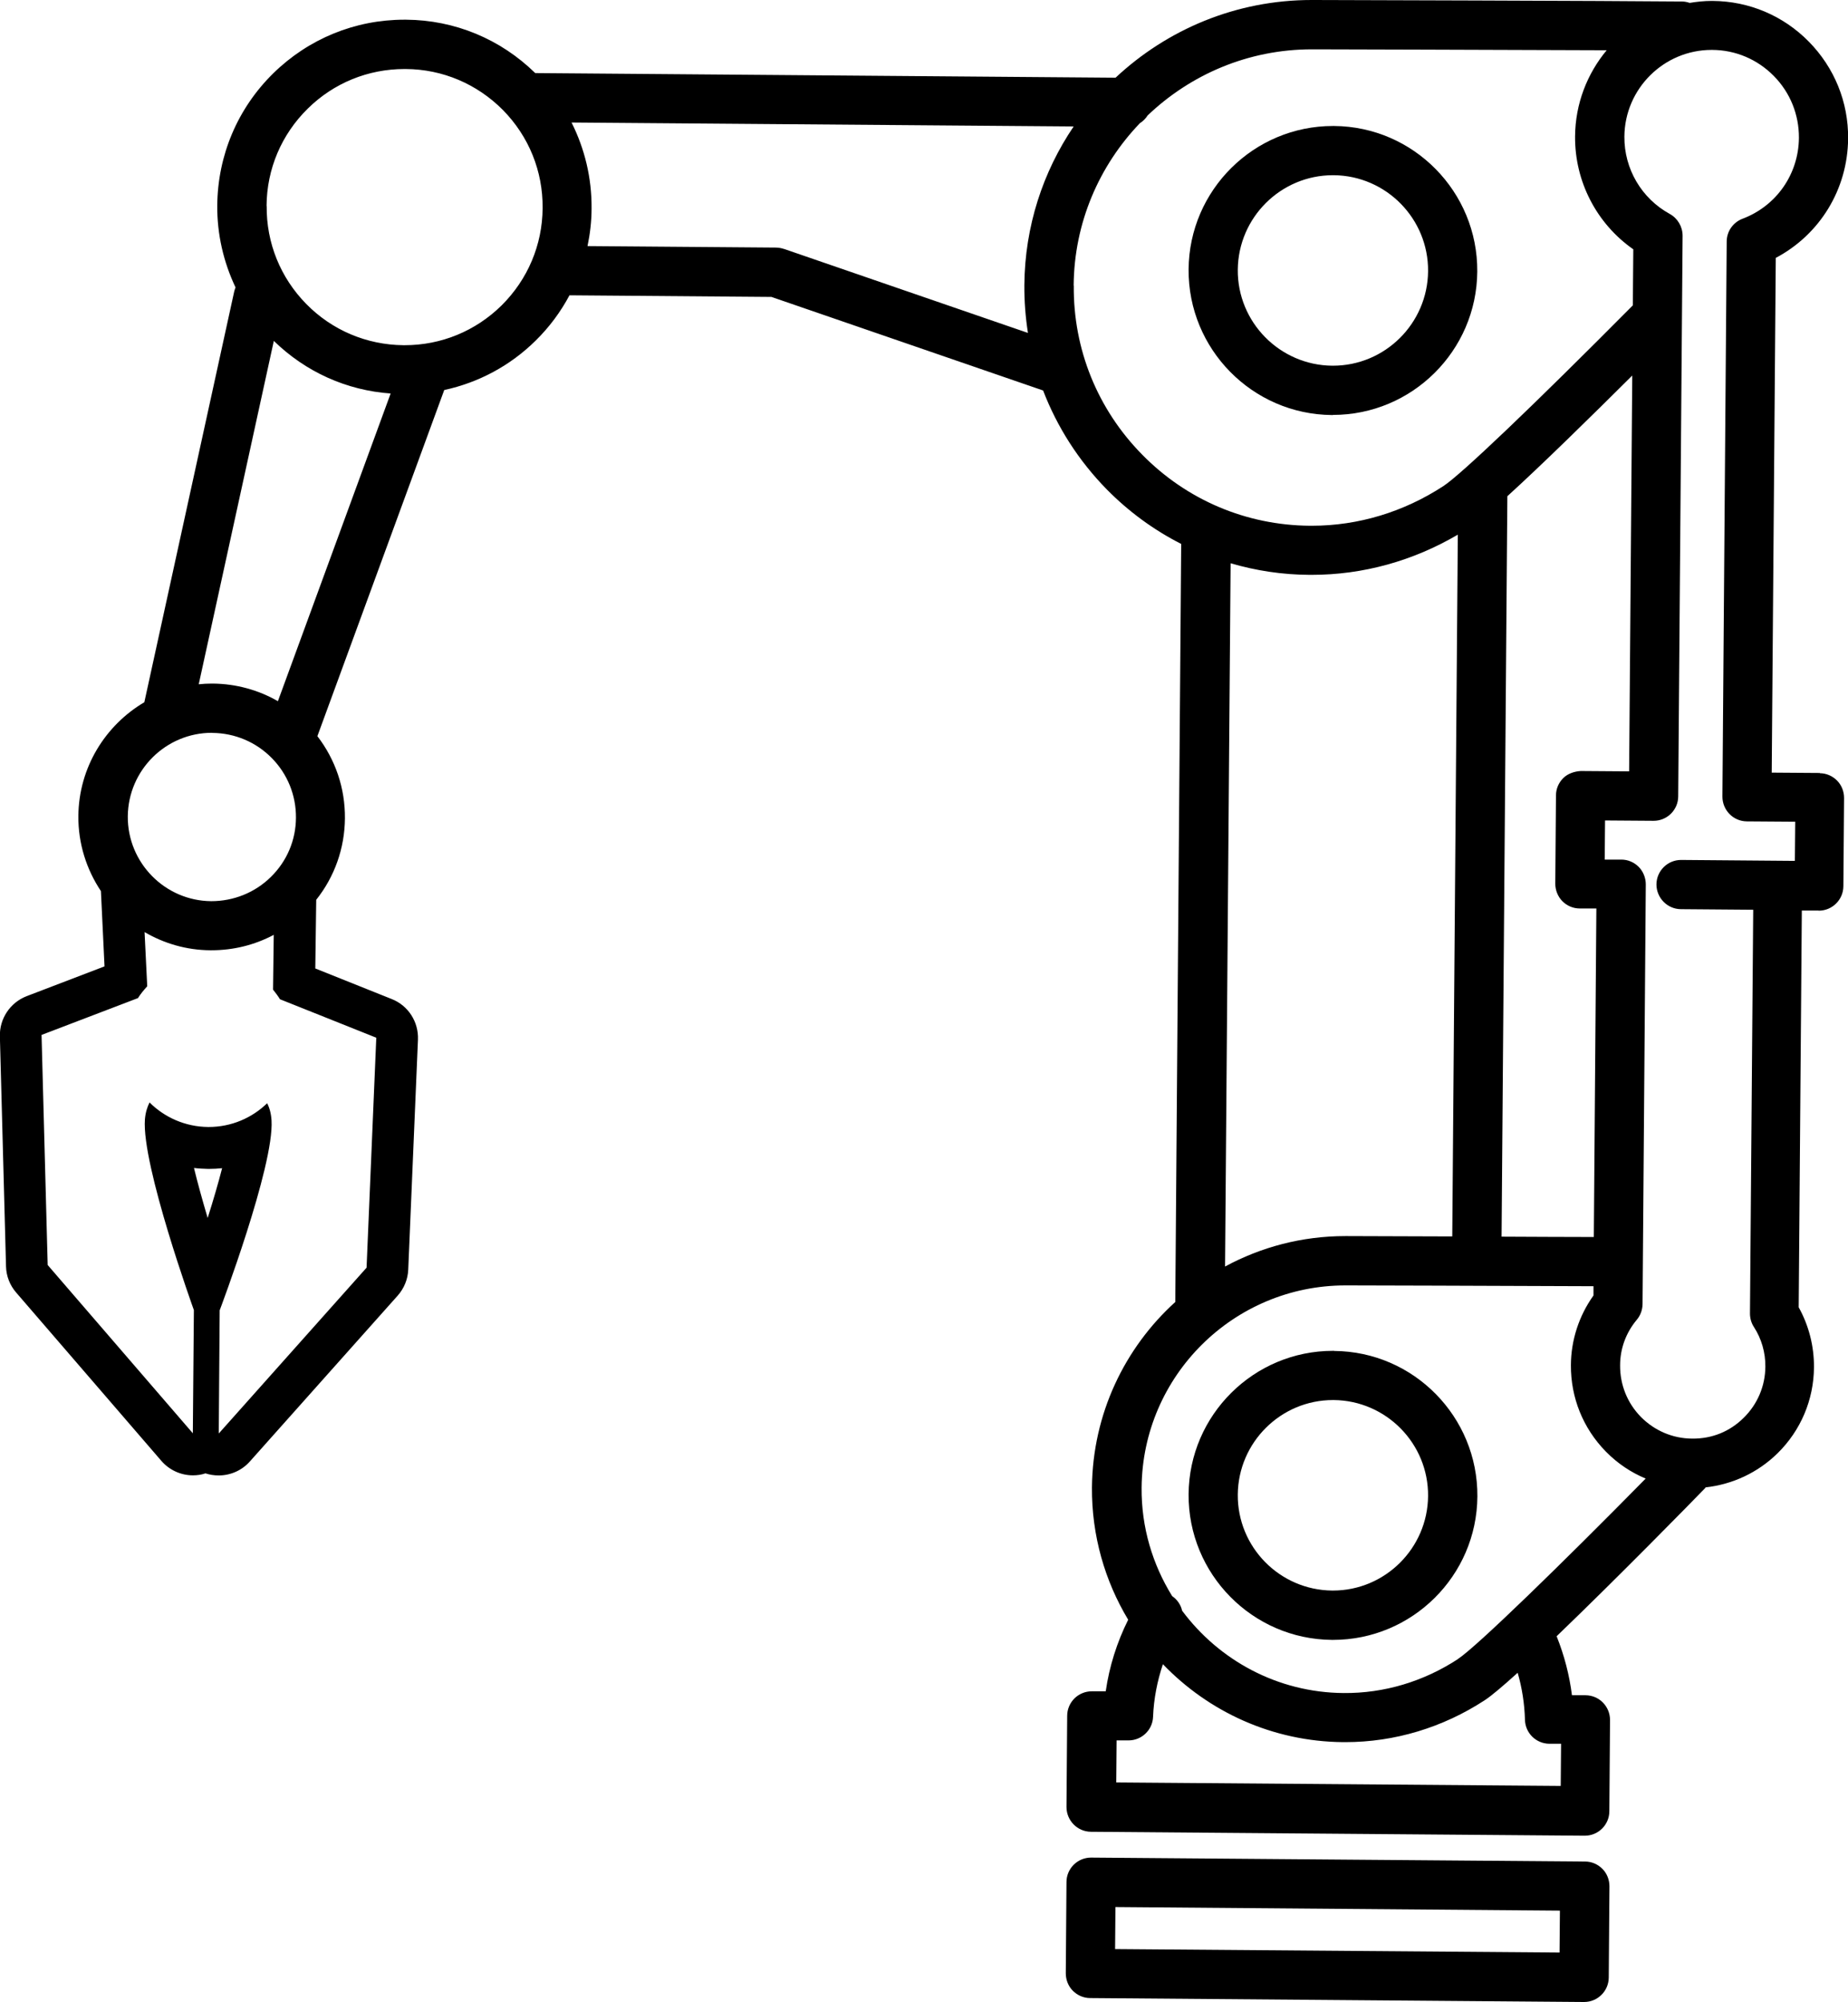
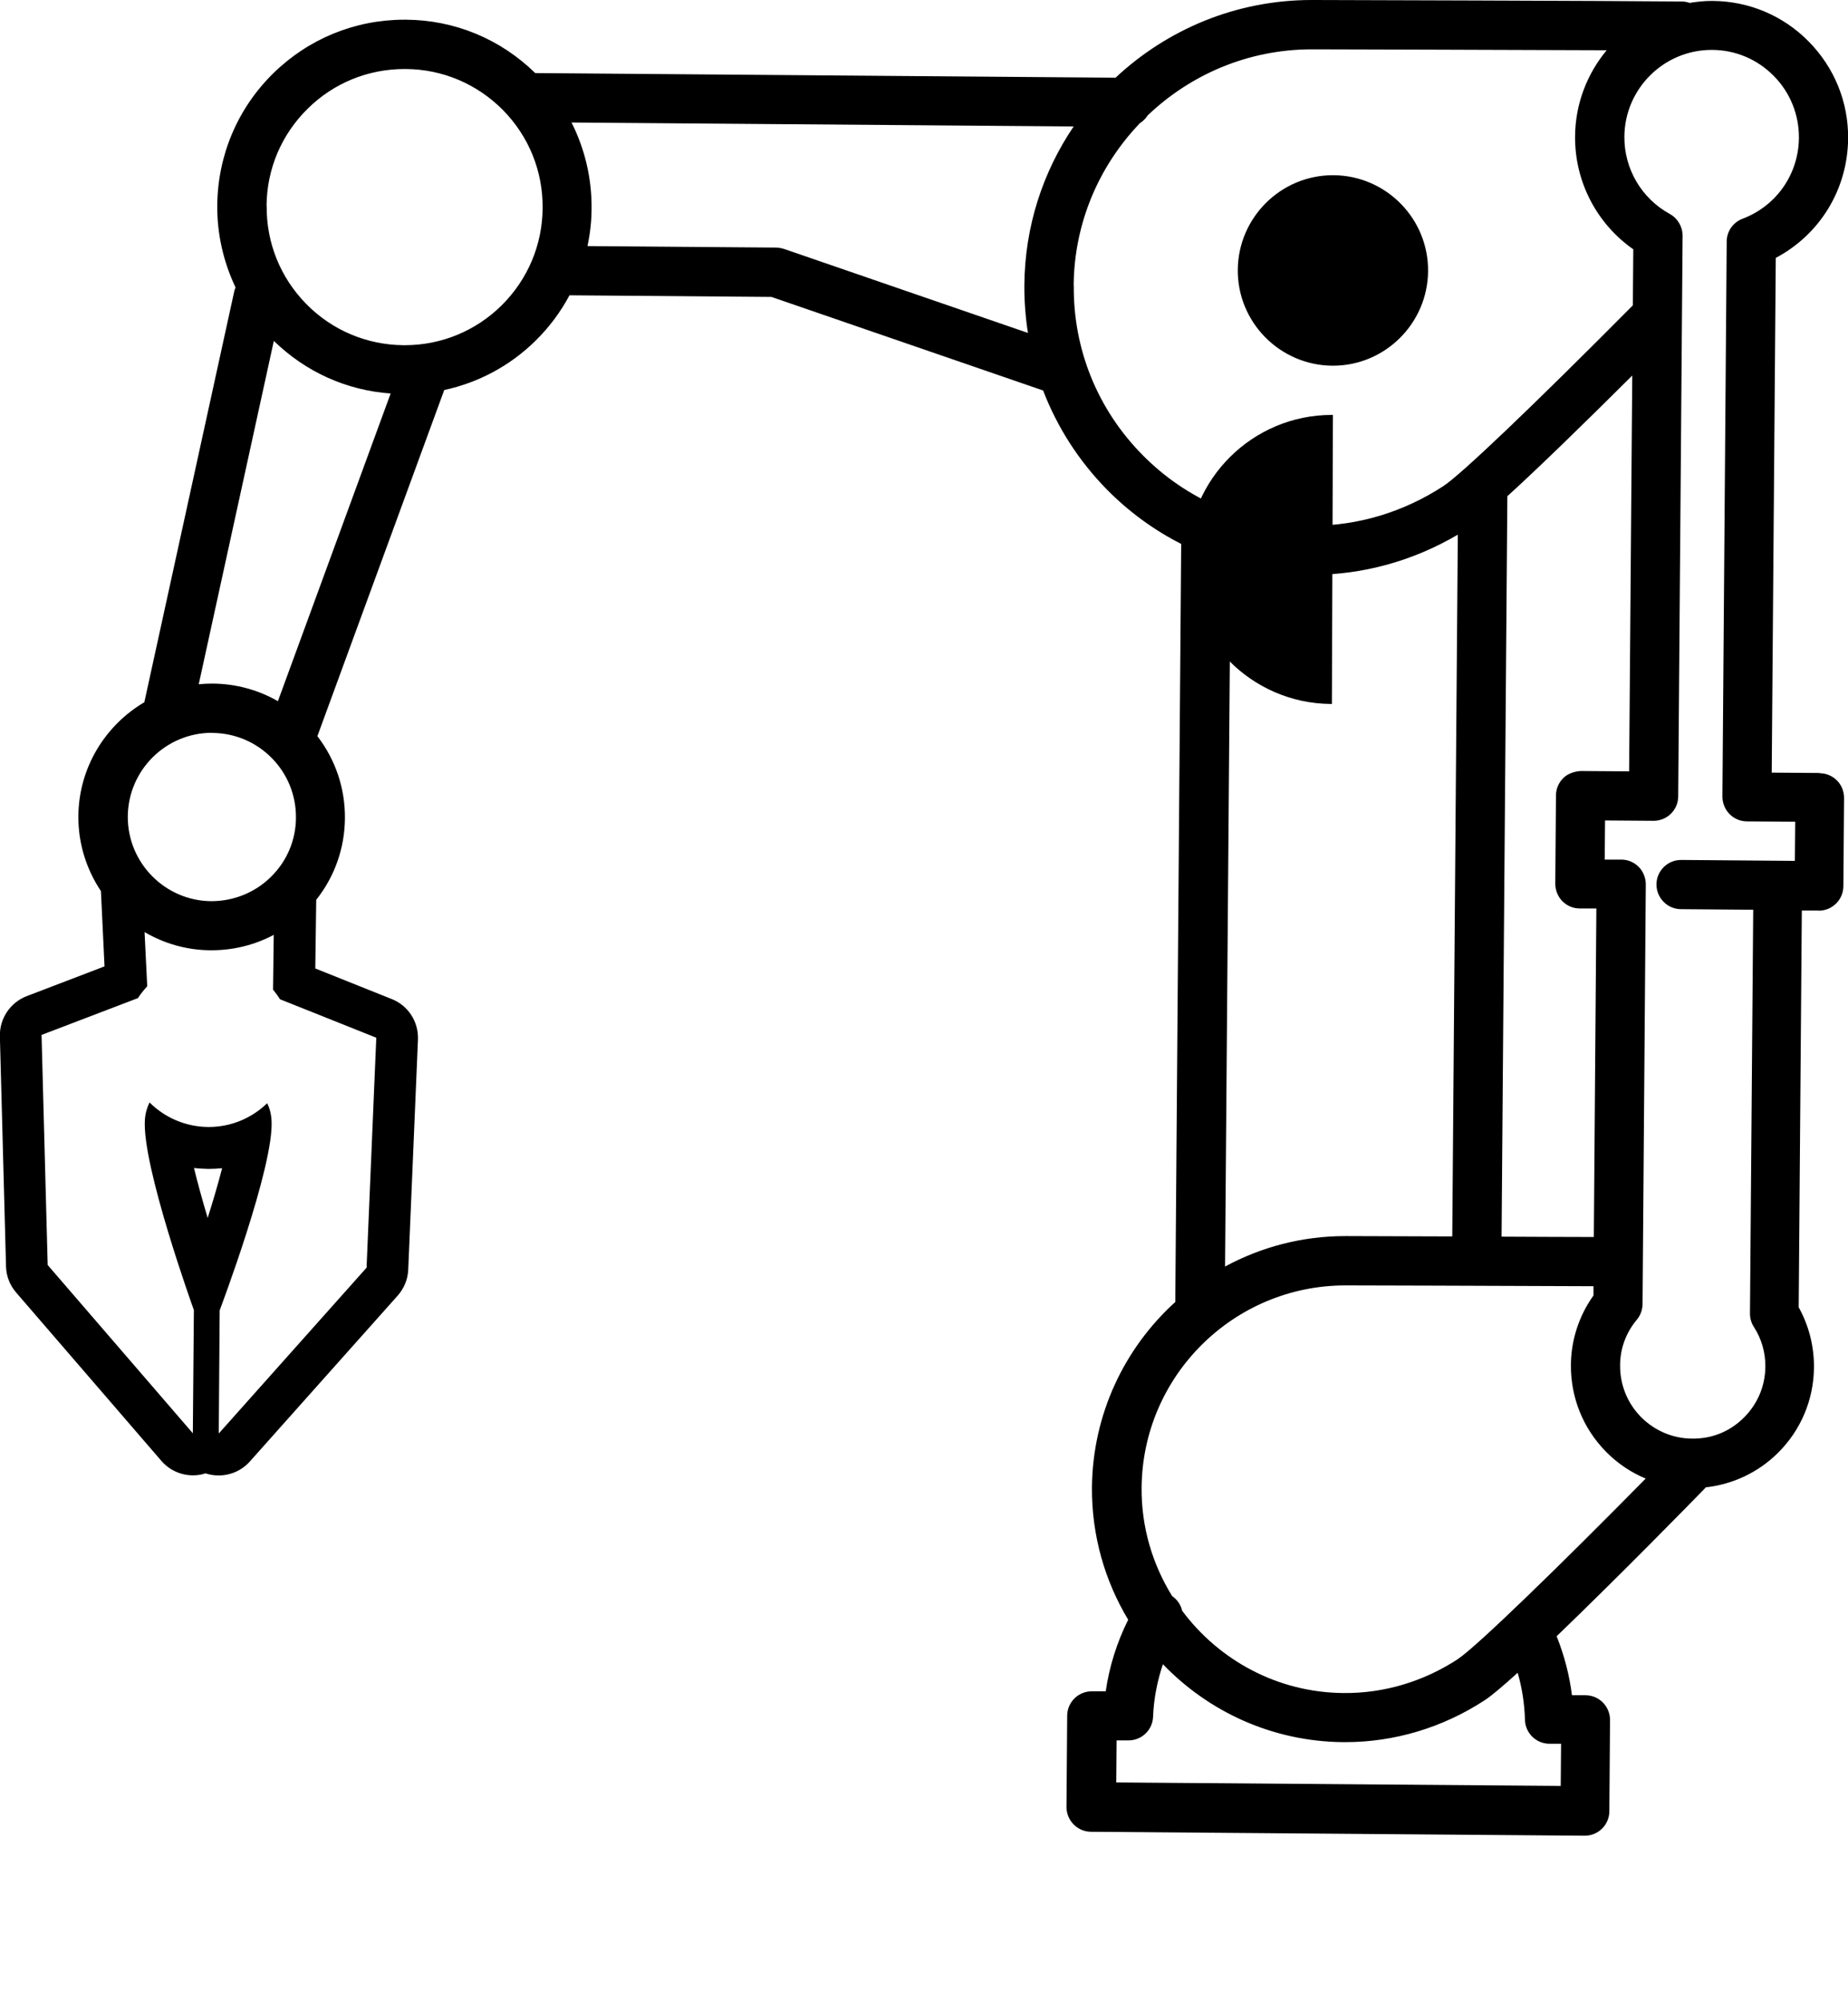
<svg xmlns="http://www.w3.org/2000/svg" id="_レイヤー_" data-name="レイヤー １" viewBox="0 0 159.66 172.88">
-   <path d="m136.93,160.75l-42.65-.34h-.02c-.56,0-1.09.22-1.49.61-.4.4-.63.93-.63,1.5l-.06,7.88c0,.56.21,1.11.61,1.51.4.4.93.63,1.5.63l42.65.34h.02c1.17,0,2.12-.94,2.13-2.11l.06-7.88c0-.56-.21-1.11-.61-1.51-.4-.4-.93-.63-1.5-.63Zm-2.19,7.86l-38.4-.3.03-3.63,38.4.31-.03,3.63Z" />
-   <path d="m115.16,35.83c6.83,0,12.42-5.53,12.47-12.38.05-6.88-5.5-12.52-12.37-12.57h-.1c-6.83,0-12.42,5.53-12.47,12.38h0c-.05,6.88,5.5,12.52,12.38,12.58h.1Zm-8.22-12.54c.04-4.51,3.72-8.16,8.22-8.16h.07c4.53.04,8.19,3.76,8.15,8.29-.04,4.51-3.72,8.16-8.22,8.16h-.06c-4.53-.04-8.2-3.76-8.16-8.29Z" />
-   <path d="m115.26,116.65h-.1c-6.83,0-12.42,5.53-12.47,12.38h0c-.05,6.88,5.5,12.52,12.38,12.58h.1c6.83,0,12.42-5.53,12.47-12.38.05-6.88-5.5-12.52-12.37-12.57Zm-.1,20.7h-.06c-4.54-.04-8.2-3.76-8.16-8.29.04-4.51,3.72-8.16,8.22-8.16h.07c4.53.04,8.19,3.76,8.15,8.29-.04,4.51-3.72,8.16-8.22,8.16Z" />
+   <path d="m115.16,35.83h-.1c-6.83,0-12.42,5.53-12.47,12.38h0c-.05,6.88,5.5,12.52,12.38,12.58h.1Zm-8.22-12.54c.04-4.51,3.72-8.16,8.22-8.16h.07c4.53.04,8.19,3.76,8.15,8.29-.04,4.51-3.72,8.16-8.22,8.16h-.06c-4.53-.04-8.2-3.76-8.16-8.29Z" />
  <path d="m157.25,66.75l-4.18-.03.35-44.45c3.8-2.01,6.21-5.91,6.25-10.3.03-3.15-1.18-6.12-3.39-8.37-2.21-2.25-5.17-3.5-8.32-3.52h-.09c-.64,0-1.27.07-1.89.17-.21-.07-.43-.12-.66-.12C139.89.07,113.77,0,113.52,0c-.07,0-.13,0-.2,0-6.54,0-12.49,2.55-16.94,6.71l-50.14-.4c-3-2.94-6.95-4.58-11.16-4.61-.05,0-.1,0-.14,0-4.27,0-8.29,1.65-11.34,4.64-3.08,3.03-4.79,7.08-4.83,11.4-.02,2.49.54,4.89,1.58,7.08-.04.11-.08.21-.11.33l-7.77,35.49c-3.37,1.99-5.66,5.63-5.7,9.82h0c-.02,2.4.71,4.63,1.95,6.49l.31,6.5-6.72,2.57c-1.43.55-2.36,1.94-2.32,3.47l.53,19.87c.02.83.33,1.63.88,2.26l12.54,14.53c.7.81,1.7,1.25,2.73,1.25.36,0,.73-.05,1.08-.17.37.12.76.18,1.14.18,1.01,0,2-.42,2.7-1.21l12.77-14.32c.55-.62.88-1.42.91-2.25l.84-19.86c.06-1.53-.84-2.94-2.27-3.5l-6.6-2.64.08-5.93c1.59-2,2.46-4.45,2.48-7.04.02-2.6-.82-5.06-2.38-7.09l10.96-29.89c2.96-.64,5.69-2.09,7.9-4.27,1.18-1.16,2.16-2.48,2.92-3.91l17.45.14,23.47,8.08c1.21,3.15,3.06,6.05,5.49,8.53,1.91,1.94,4.08,3.52,6.44,4.72l-.51,65.42s0,.02,0,.04c-4.37,3.96-7.14,9.66-7.2,16.01-.03,4.17,1.12,8.09,3.13,11.43-.97,1.94-1.63,4.03-1.94,6.18h-1.19s-.01,0-.02,0c-.56,0-1.09.22-1.49.61-.4.4-.63.94-.63,1.5l-.06,7.88c0,1.17.94,2.13,2.11,2.14l42.65.34h.02c.56,0,1.09-.22,1.49-.61.4-.4.63-.93.63-1.5l.06-7.88c0-1.17-.93-2.13-2.11-2.14h-1.18c-.22-1.74-.66-3.43-1.31-5.06,0-.01-.01-.02-.02-.03,5.24-5.03,11.77-11.69,12.83-12.79.02-.02.03-.05.05-.07,2.34-.26,4.52-1.28,6.22-2.95,2-1.97,3.12-4.61,3.14-7.42.01-1.82-.44-3.6-1.32-5.18l.27-34.26h1.44s.01.01.02.01c1.17,0,2.12-.94,2.13-2.11l.06-7.62c0-.56-.21-1.11-.61-1.51-.4-.4-.93-.63-1.5-.63ZM23.03,17.78c.02-3.19,1.29-6.17,3.56-8.4,2.24-2.21,5.21-3.42,8.36-3.42.04,0,.07,0,.11,0,3.18.02,6.16,1.29,8.4,3.55,2.23,2.27,3.45,5.27,3.42,8.46-.02,3.19-1.29,6.17-3.55,8.41-2.25,2.21-5.21,3.43-8.37,3.43h-.1c-3.18-.03-6.17-1.29-8.4-3.56-2.23-2.27-3.45-5.27-3.42-8.46h0Zm.63,11.66c2.75,2.68,6.28,4.27,10.09,4.54l-9.74,26.57c-1.69-.97-3.61-1.5-5.62-1.52h-.09c-.38,0-.76.02-1.13.06l6.49-29.66Zm-5.36,33.85h.06c1.94.02,3.76.79,5.12,2.17,1.36,1.38,2.1,3.21,2.09,5.15-.01,1.94-.78,3.76-2.17,5.12-1.38,1.36-3.23,2.09-5.15,2.09-4-.03-7.24-3.32-7.21-7.33.04-3.99,3.29-7.21,7.27-7.21Zm-.36,41.88c-.46-1.55-.87-3.03-1.18-4.31.4.05.8.07,1.21.08h.08c.38,0,.77-.02,1.14-.06-.33,1.28-.76,2.76-1.25,4.3Zm14.57-15.56l-.84,19.86-12.77,14.32.08-10.64s4.72-12.46,4.48-16.4c-.04-.6-.17-1.08-.38-1.48-1.31,1.27-3.09,2.05-5.05,2.05-.02,0-.03,0-.05,0-1.98-.02-3.77-.83-5.06-2.12-.2.4-.35.87-.4,1.46-.3,3.94,4.23,16.47,4.23,16.47l-.09,10.64-12.54-14.53-.53-19.87,8.33-3.18c.23-.37.51-.7.8-1.02l-.23-4.68c1.68.98,3.62,1.56,5.69,1.57h.09c1.91,0,3.74-.46,5.38-1.33l-.06,4.73c.21.26.42.54.6.83l8.29,3.31ZM67.73,21.5c-.22-.08-.45-.11-.68-.12l-16.29-.13c.22-1.06.35-2.15.35-3.26.02-2.62-.59-5.14-1.73-7.41l43.38.34c-2.65,3.91-4.22,8.62-4.26,13.7-.01,1.4.1,2.78.31,4.13l-21.09-7.26Zm25.03,3.16c.04-5.44,2.22-10.37,5.72-14.02.27-.17.5-.4.67-.67,3.7-3.53,8.69-5.71,14.19-5.71.05,0,.11,0,.16,0,.2,0,15.7.04,25.31.08-1.68,2.02-2.71,4.61-2.73,7.44-.03,3.91,1.87,7.54,5.03,9.75l-.04,4.84c-8.58,8.64-14.83,14.6-16.36,15.6-3.43,2.24-7.36,3.43-11.36,3.43-.06,0-.12,0-.18,0-5.49-.04-10.64-2.22-14.49-6.14-3.86-3.92-5.96-9.1-5.91-14.59Zm42.22,53.16c.4.4.93.63,1.5.63h1.44s-.22,28.37-.22,28.37c-2.4,0-5.21-.02-7.97-.03l.5-63.94c2.97-2.7,7.17-6.82,10.79-10.42l-.27,34.18-4.18-.03c-.52.03-1.11.21-1.51.61-.4.4-.63.93-.63,1.5l-.06,7.62c0,.56.22,1.11.61,1.51Zm-28.66-29.18c2.19.64,4.47.99,6.81,1,.07,0,.14,0,.21,0,4.42,0,8.74-1.2,12.61-3.47l-.48,60.6c-5.02-.02-9.07-.03-9.07-.03-.06,0-.12,0-.17,0-3.75,0-7.29.95-10.39,2.63l.48-60.74Zm25.43,99.87c.03,1.15.96,2.06,2.11,2.07h1.01s-.03,3.64-.03,3.64l-38.4-.3.03-3.63h1.01s.01,0,.02,0c1.14,0,2.08-.9,2.12-2.04.06-1.55.36-3.08.85-4.54,3.94,4.1,9.46,6.68,15.58,6.73.06,0,.12,0,.18,0,4.25,0,8.42-1.25,12.06-3.63.58-.38,1.58-1.23,2.83-2.36.38,1.31.59,2.67.63,4.05Zm-5.78-5.25c-2.98,1.95-6.4,2.97-9.88,2.94-5.72-.04-10.78-2.84-13.96-7.11-.11-.5-.41-.95-.86-1.26-1.69-2.73-2.67-5.93-2.64-9.37.08-9.66,7.96-17.46,17.61-17.46.05,0,.09,0,.14,0,0,0,13,.03,21.29.07v.8c-1.25,1.75-1.94,3.85-1.95,6.01-.02,2.81,1.05,5.46,3.02,7.47,1,1.02,2.17,1.8,3.44,2.33-7.16,7.27-14.59,14.51-16.22,15.58Zm29.1-68.92l-9.8-.08h-.03c-1.17,0-2.12.94-2.13,2.11,0,1.17.94,2.13,2.11,2.14l6.25.05-.28,34.86c0,.41.11.82.34,1.17.66,1.02,1,2.21.99,3.42-.01,1.68-.68,3.25-1.87,4.42-1.19,1.18-2.73,1.82-4.46,1.8-1.67-.01-3.24-.68-4.42-1.87-1.17-1.19-1.81-2.77-1.8-4.45,0-1.46.51-2.83,1.44-3.94.32-.38.49-.85.5-1.35l.28-36.25c0-.56-.22-1.11-.61-1.51-.4-.4-.93-.63-1.5-.63h-1.44s.03-3.38.03-3.38l4.18.03h.02c.56,0,1.09-.22,1.49-.61.4-.4.63-.93.63-1.5l.38-48.41c0-.78-.42-1.5-1.1-1.88-2.45-1.34-3.95-3.9-3.93-6.68.03-4.14,3.41-7.49,7.54-7.49h.05c2.01.01,3.9.81,5.32,2.25,1.42,1.44,2.18,3.34,2.17,5.35-.03,3.13-1.94,5.87-4.87,6.98-.82.31-1.37,1.09-1.37,1.97l-.37,47.93c0,1.17.93,2.13,2.11,2.14l4.18.03-.03,3.36Z" />
</svg>